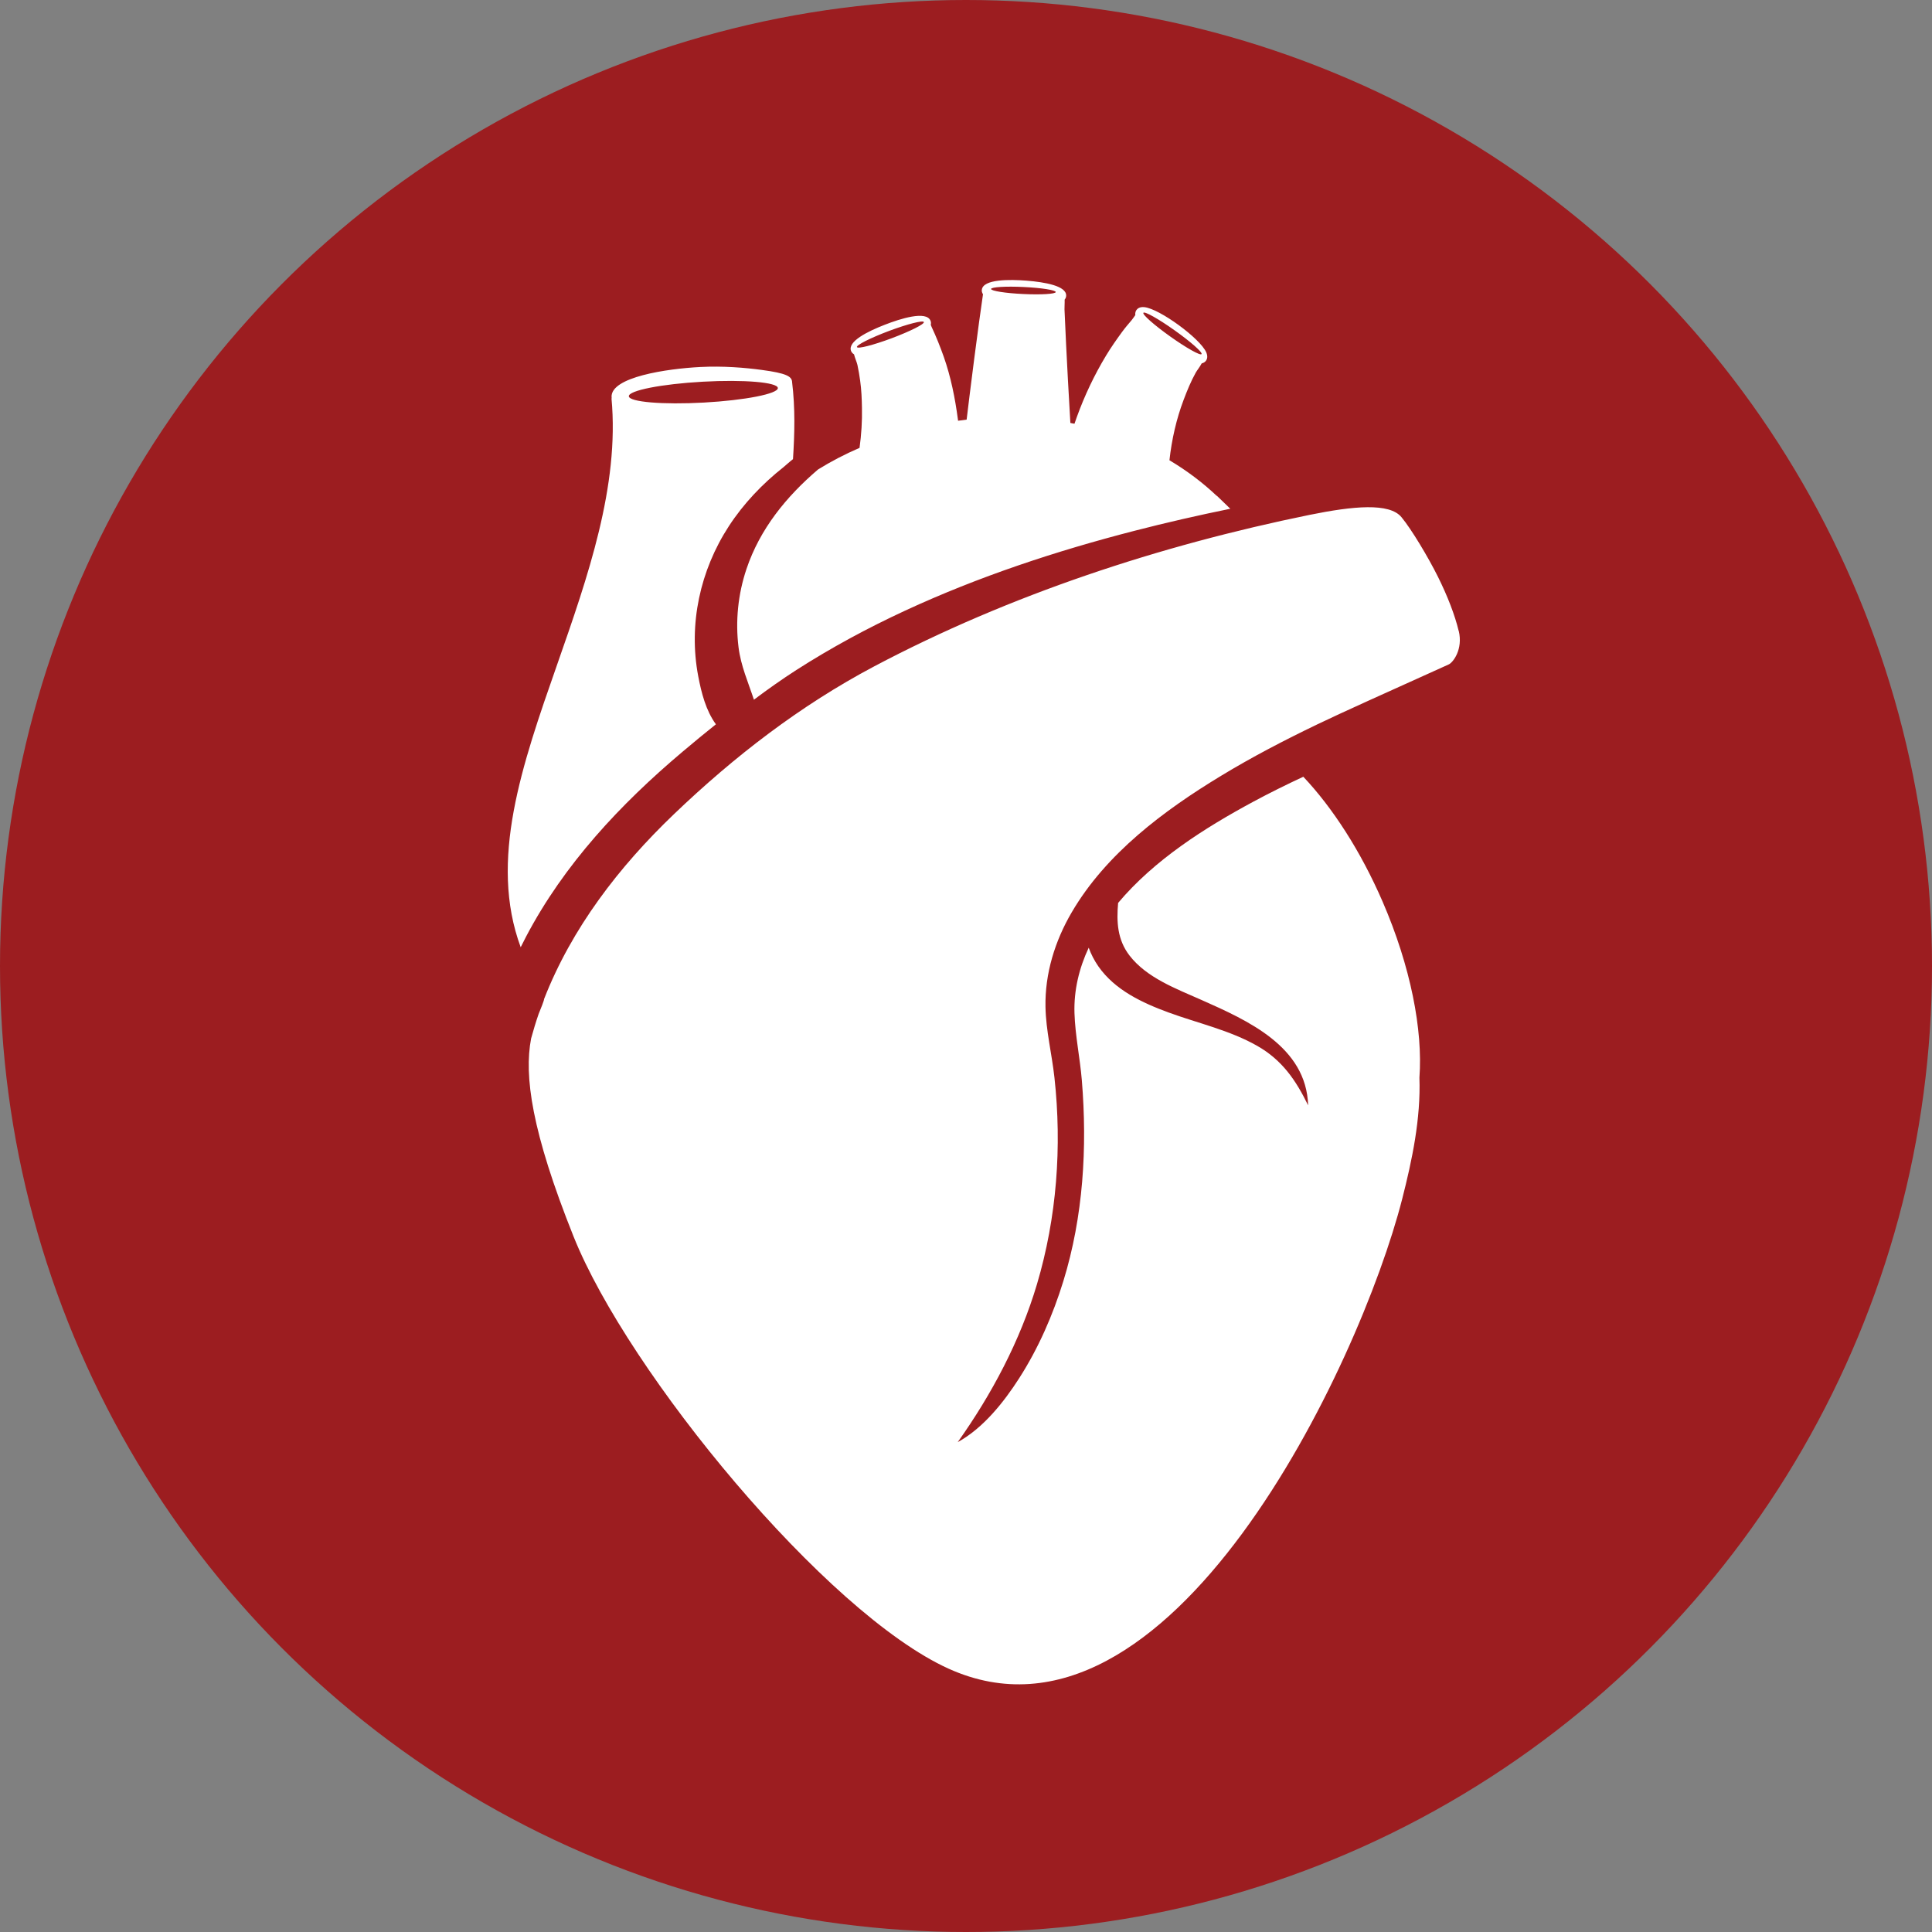
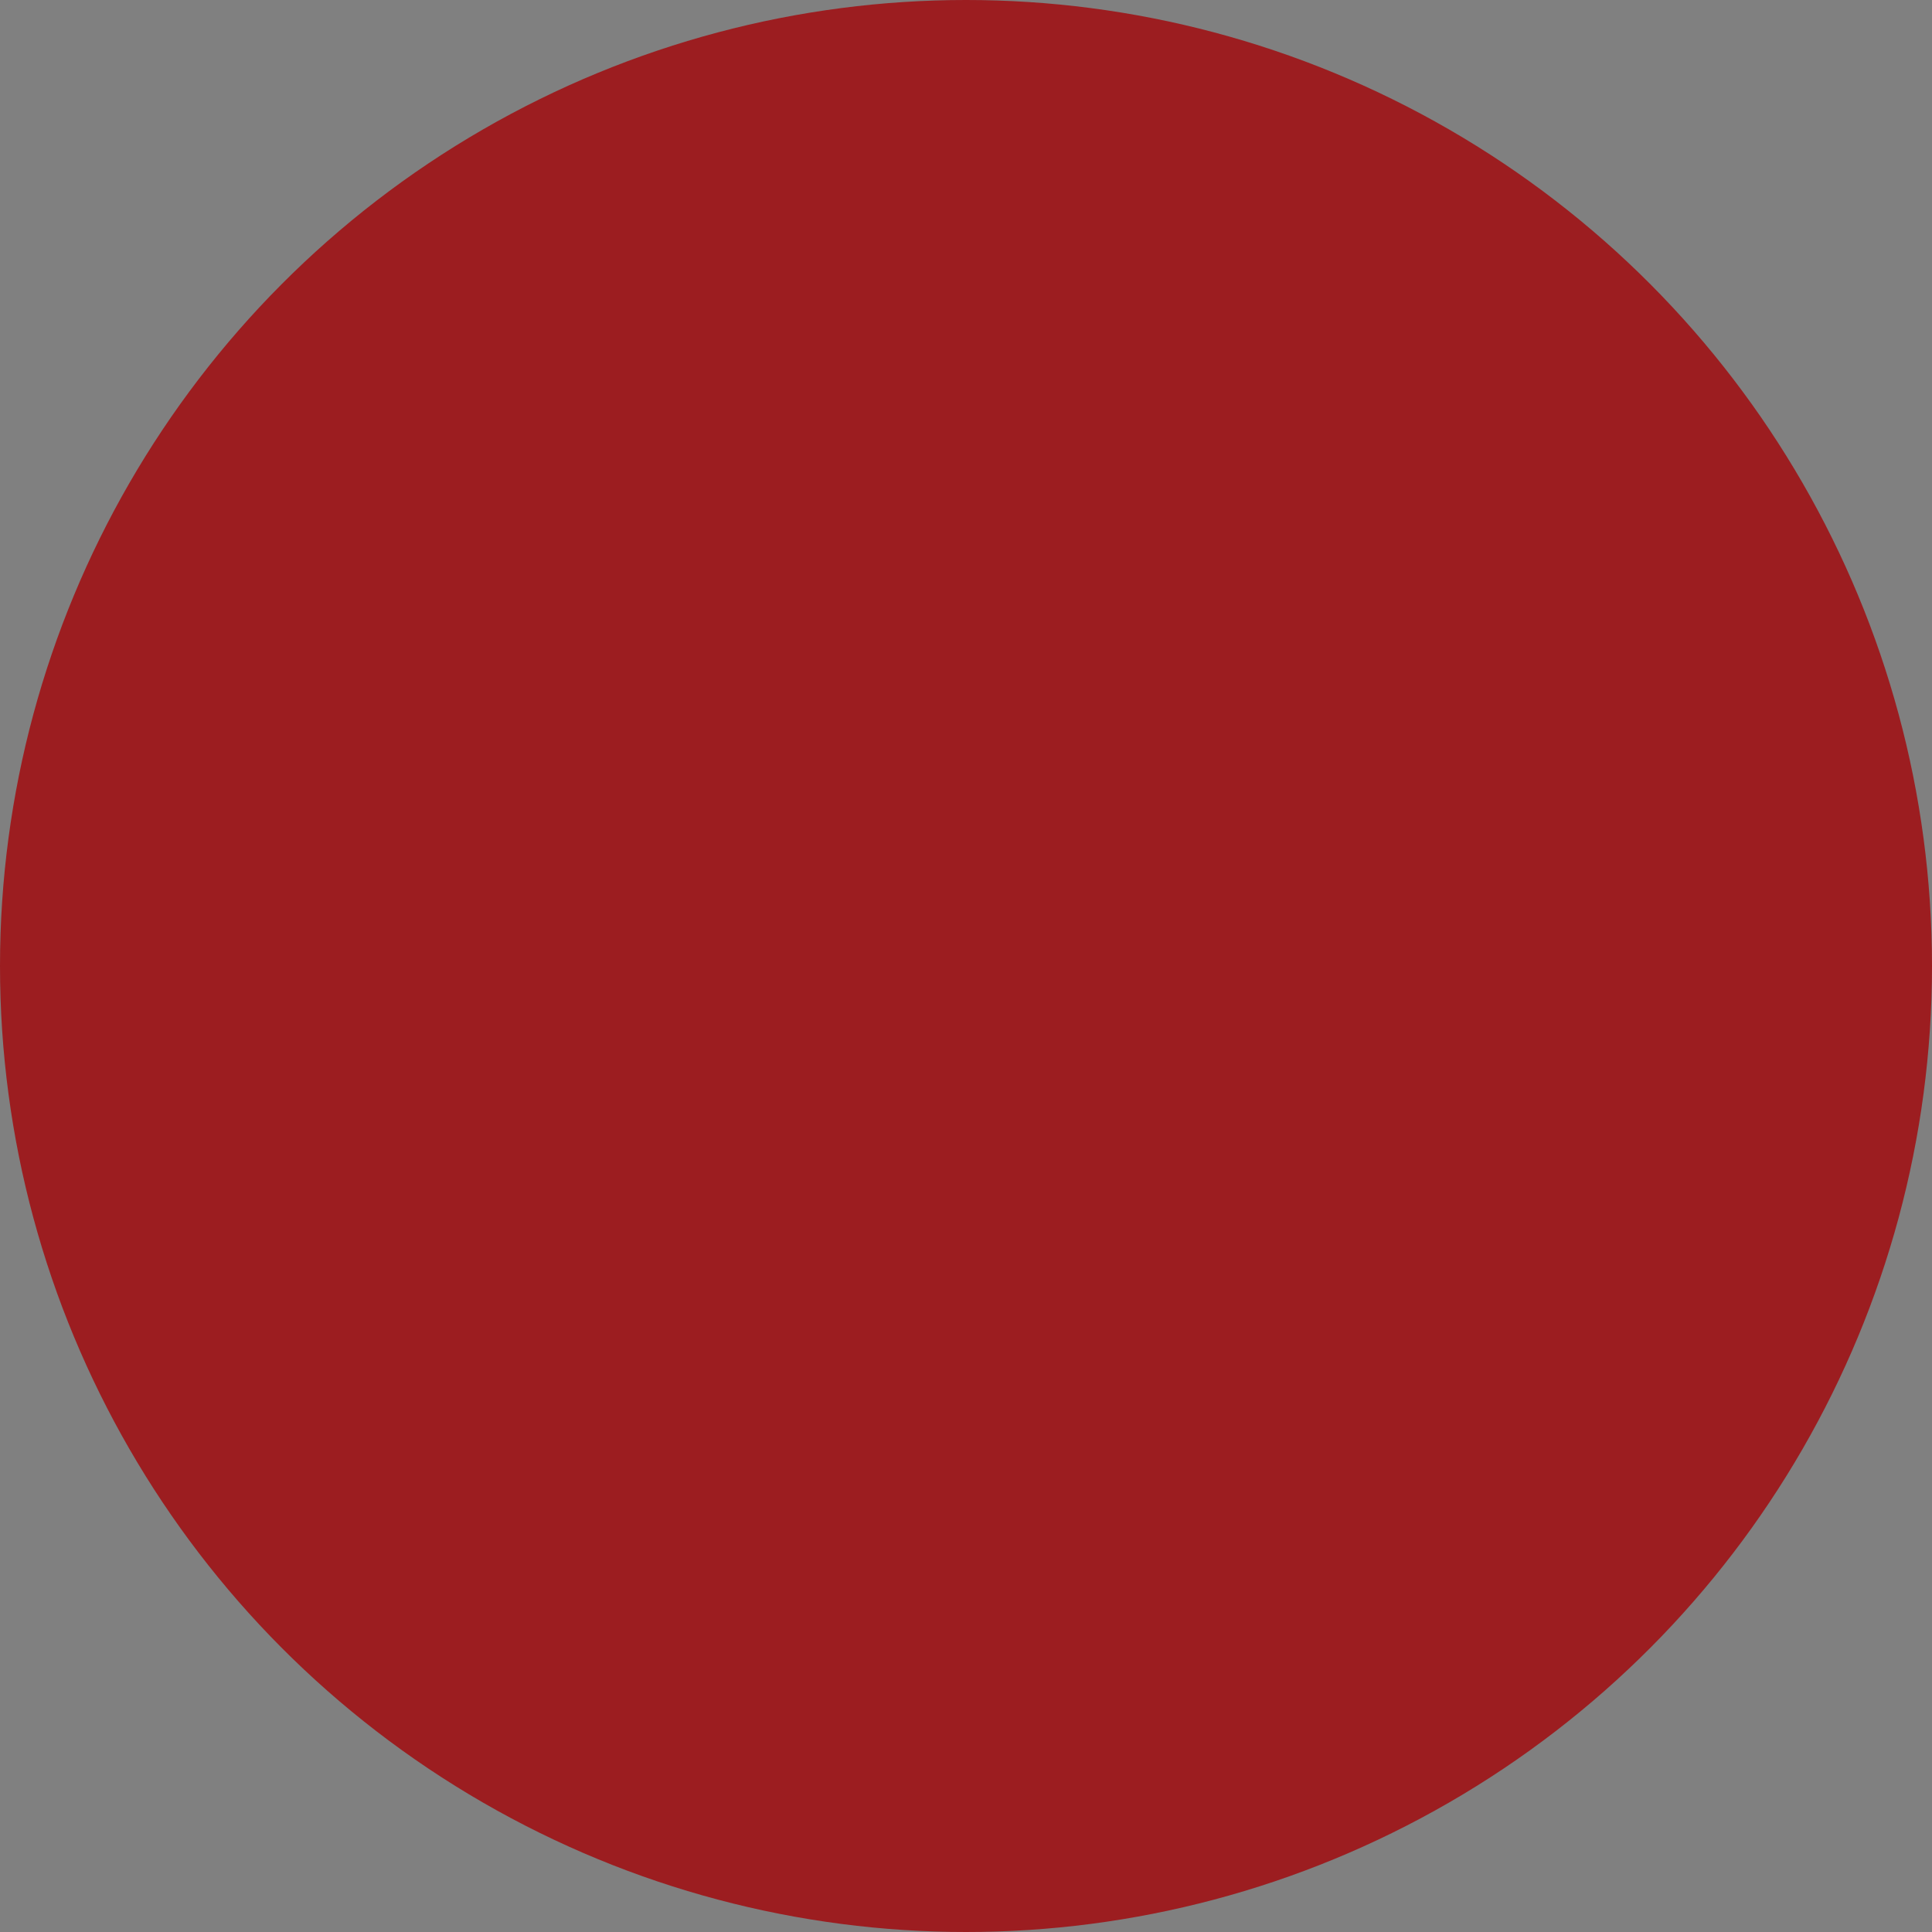
<svg xmlns="http://www.w3.org/2000/svg" id="Layer_1" data-name="Layer 1" viewBox="0 0 490 490">
  <rect x="0" y="0" width="490" height="490" fill="#808080" stroke="none" />
  <defs>
    <style>
      .cls-1 {
        fill: #fff;
      }

      .cls-2 {
        fill: #9c1d20;
      }
    </style>
  </defs>
  <circle class="cls-2" cx="245" cy="245" r="245" />
-   <path class="cls-1" d="M200.89,96.77c-.16-1.29-1.4-2.11-7.71-2.95-4.24-.57-9.74-1.04-15.58-.74-8.48.44-22.75,2.54-22.49,7.63,0,.1.02.21.04.31h-.06c2.06,22.23-6,45.27-13.79,67.54-8.92,25.48-17.37,49.66-9.24,71.68.45-.91.9-1.81,1.37-2.7,9.65-18.36,23.94-33.61,39.69-46.89,2.79-2.35,5.6-4.68,8.45-6.95-2.55-3.51-3.69-8.01-4.49-12.23-2.5-13.2.48-26.81,7.78-38.03,3.72-5.71,8.49-10.72,13.83-14.94.45-.36,1.43-1.27,2.43-2.05.41-6.45.59-12.87-.24-19.66ZM178.53,102.1c-10.43.58-18.96-.14-19.04-1.6-.08-1.46,8.31-3.11,18.75-3.69,10.43-.58,18.96.14,19.04,1.6.08,1.46-8.31,3.11-18.75,3.69ZM308.6,125.77c-3.41-3.23-7.43-6.31-12-9.04.58-5.29,1.77-10.49,3.57-15.25.9-2.39,1.87-4.77,3.12-7.01.26-.46,1.07-1.5,1.49-2.31.55-.12.89-.41,1.08-.67.29-.39.53-1.08.07-2.14-1.57-3.54-11.82-11.03-15.68-11.45-1.14-.12-1.73.32-2.01.71-.2.28-.38.71-.3,1.31-.35.48-.68.98-.89,1.23-.86,1.01-1.72,2.01-2.5,3.08-1.41,1.94-2.78,3.88-4.02,5.94-2.99,4.95-5.44,10.12-7.41,15.56-.21.58-.41,1.16-.61,1.74-.34-.07-.69-.13-1.04-.2-.21-3.64-.43-7.28-.62-10.92-.32-5.97-.62-11.94-.87-17.91-.02-.48.07-1.54.04-2.45.27-.33.37-.67.38-.95.17-2.52-5.38-3.49-10.06-3.86-4.13-.32-11.08-.45-11.33,2.36-.03.3.03.69.3,1.09-.35,2.39-.68,4.78-1.01,7.18-.85,6.23-1.64,12.46-2.42,18.7-.24,1.97-.48,3.95-.72,5.92-.72.08-1.45.18-2.17.28-.02-.13-.03-.25-.05-.38-.71-5.36-1.78-10.72-3.58-15.84-.92-2.59-1.92-5.1-3.09-7.59-.06-.14-.13-.32-.21-.52.11-.42.05-.77-.06-1.03-1.05-2.64-7.72-.5-11.59,1.01-4.41,1.71-9.47,4.25-8.57,6.63.11.29.33.62.76.88.21.9.7,1.96.86,2.67.29,1.3.5,2.66.69,3.98.33,2.3.42,4.63.46,6.95.07,3.32-.14,6.72-.61,10.12-3.74,1.61-7.25,3.45-10.53,5.48-8.03,6.86-14.73,15.06-18.15,25.24-2.14,6.37-2.84,13.2-2.01,19.87.59,4.72,2.46,8.9,3.9,13.28,3.5-2.63,7.07-5.16,10.76-7.53,8.84-5.67,18.09-10.66,27.63-15.08,18.64-8.63,38.23-15.1,58.1-20.22,8.06-2.08,16.17-3.93,24.33-5.6-1.09-1.07-2.22-2.17-3.41-3.3ZM226.17,85.78c-4.69,1.75-8.64,2.76-8.83,2.25-.19-.51,3.46-2.34,8.14-4.1,4.69-1.75,8.64-2.76,8.83-2.25.19.51-3.46,2.34-8.14,4.1ZM259.52,74.57c-4.53-.21-8.18-.79-8.16-1.28.02-.49,3.71-.72,8.24-.5,4.53.21,8.18.79,8.16,1.28-.02.49-3.71.72-8.24.5ZM289.99,79.33c.31-.43,3.86,1.56,7.93,4.46,4.07,2.89,7.13,5.59,6.82,6.02-.31.43-3.86-1.56-7.93-4.46-4.07-2.89-7.13-5.59-6.82-6.02ZM369.95,160.01c-.93-3.93-2.81-8.82-5.27-13.76-2.47-4.95-6.66-11.97-9.24-15.09-3.05-3.69-12.2-2.83-23.28-.58-37.9,7.73-76.08,20.25-110.45,38.43-18.74,9.92-35.5,22.85-50.79,37.49-13.91,13.31-25.92,28.89-32.94,46.91.09.14-.88,2.59-1.37,3.75-.71,2.06-1.34,4.14-1.91,6.23-1.8,9.46.09,23.51,10.77,50.22,13.8,34.49,63.99,95.53,95.13,109.61,55.96,25.3,104.26-77.06,115.02-119.1,2.54-9.93,4.74-20.41,4.38-30.81.89-12.05-2.21-28.17-9.33-44.61-5.6-12.93-12.75-23.9-20.12-31.7-4.27,1.99-8.5,4.08-12.65,6.31-12.39,6.68-25.12,14.75-34.32,25.69-.42,4.78-.2,9.33,2.88,13.33,4.38,5.69,11.9,8.45,18.24,11.27,11.78,5.23,26.62,11.83,27.07,26.74-3.11-6.39-6.6-11.5-12.92-15.09-6.97-3.97-14.96-5.71-22.44-8.45-6.67-2.44-13.65-5.69-17.84-11.71-1.05-1.51-1.85-3.09-2.45-4.73-2.43,5.17-3.79,10.81-3.61,16.58.18,5.69,1.4,11.38,1.87,17.06,1.4,17.06.37,34.5-4.69,50.92-2.65,8.61-6.32,17.01-11.19,24.61-3.9,6.09-9.14,12.69-15.6,16.23,8.65-12.17,15.84-25.73,20.1-40.06,5.03-16.94,6.36-34.87,4.43-52.42-.65-5.95-2.16-11.9-2.27-17.91-.16-8.46,2.4-16.72,6.65-23.98,8.72-14.91,23.35-25.81,37.87-34.62,7.89-4.79,16.1-9.05,24.41-13.05,6.27-3.02,17.36-7.99,33.39-15.23,1.08-.54,3.6-3.81,2.5-8.46Z" />
</svg>